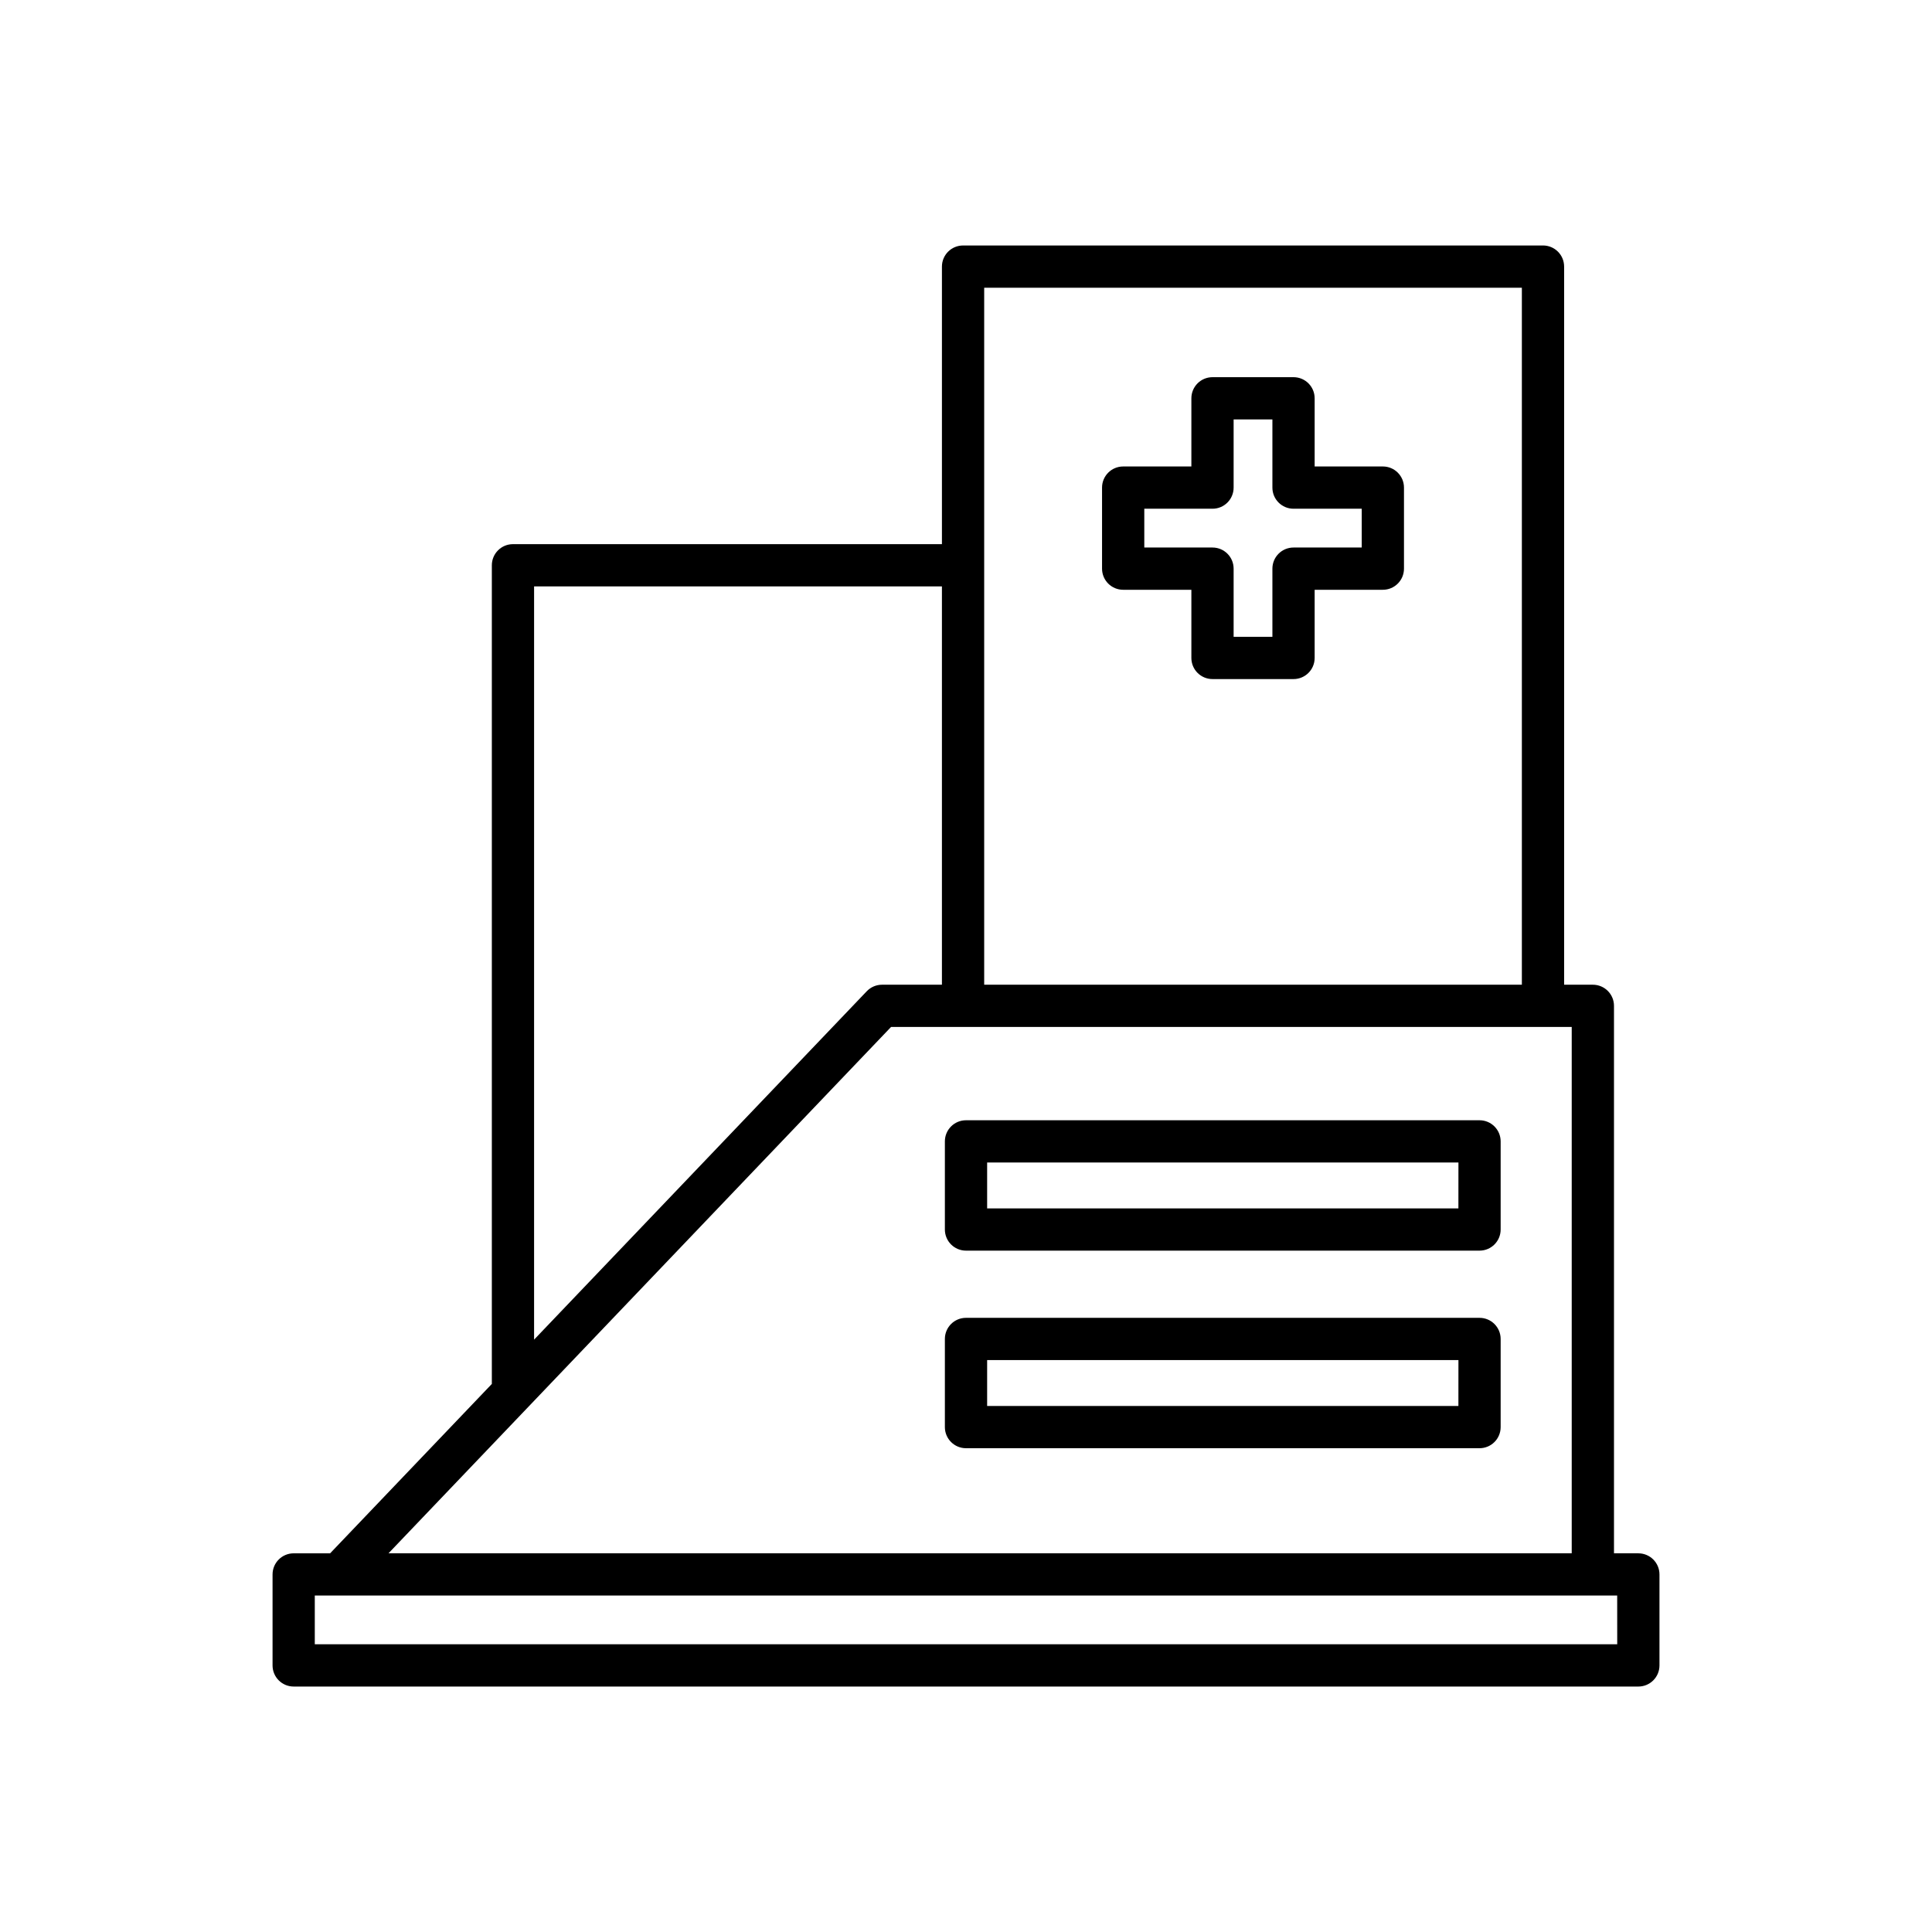
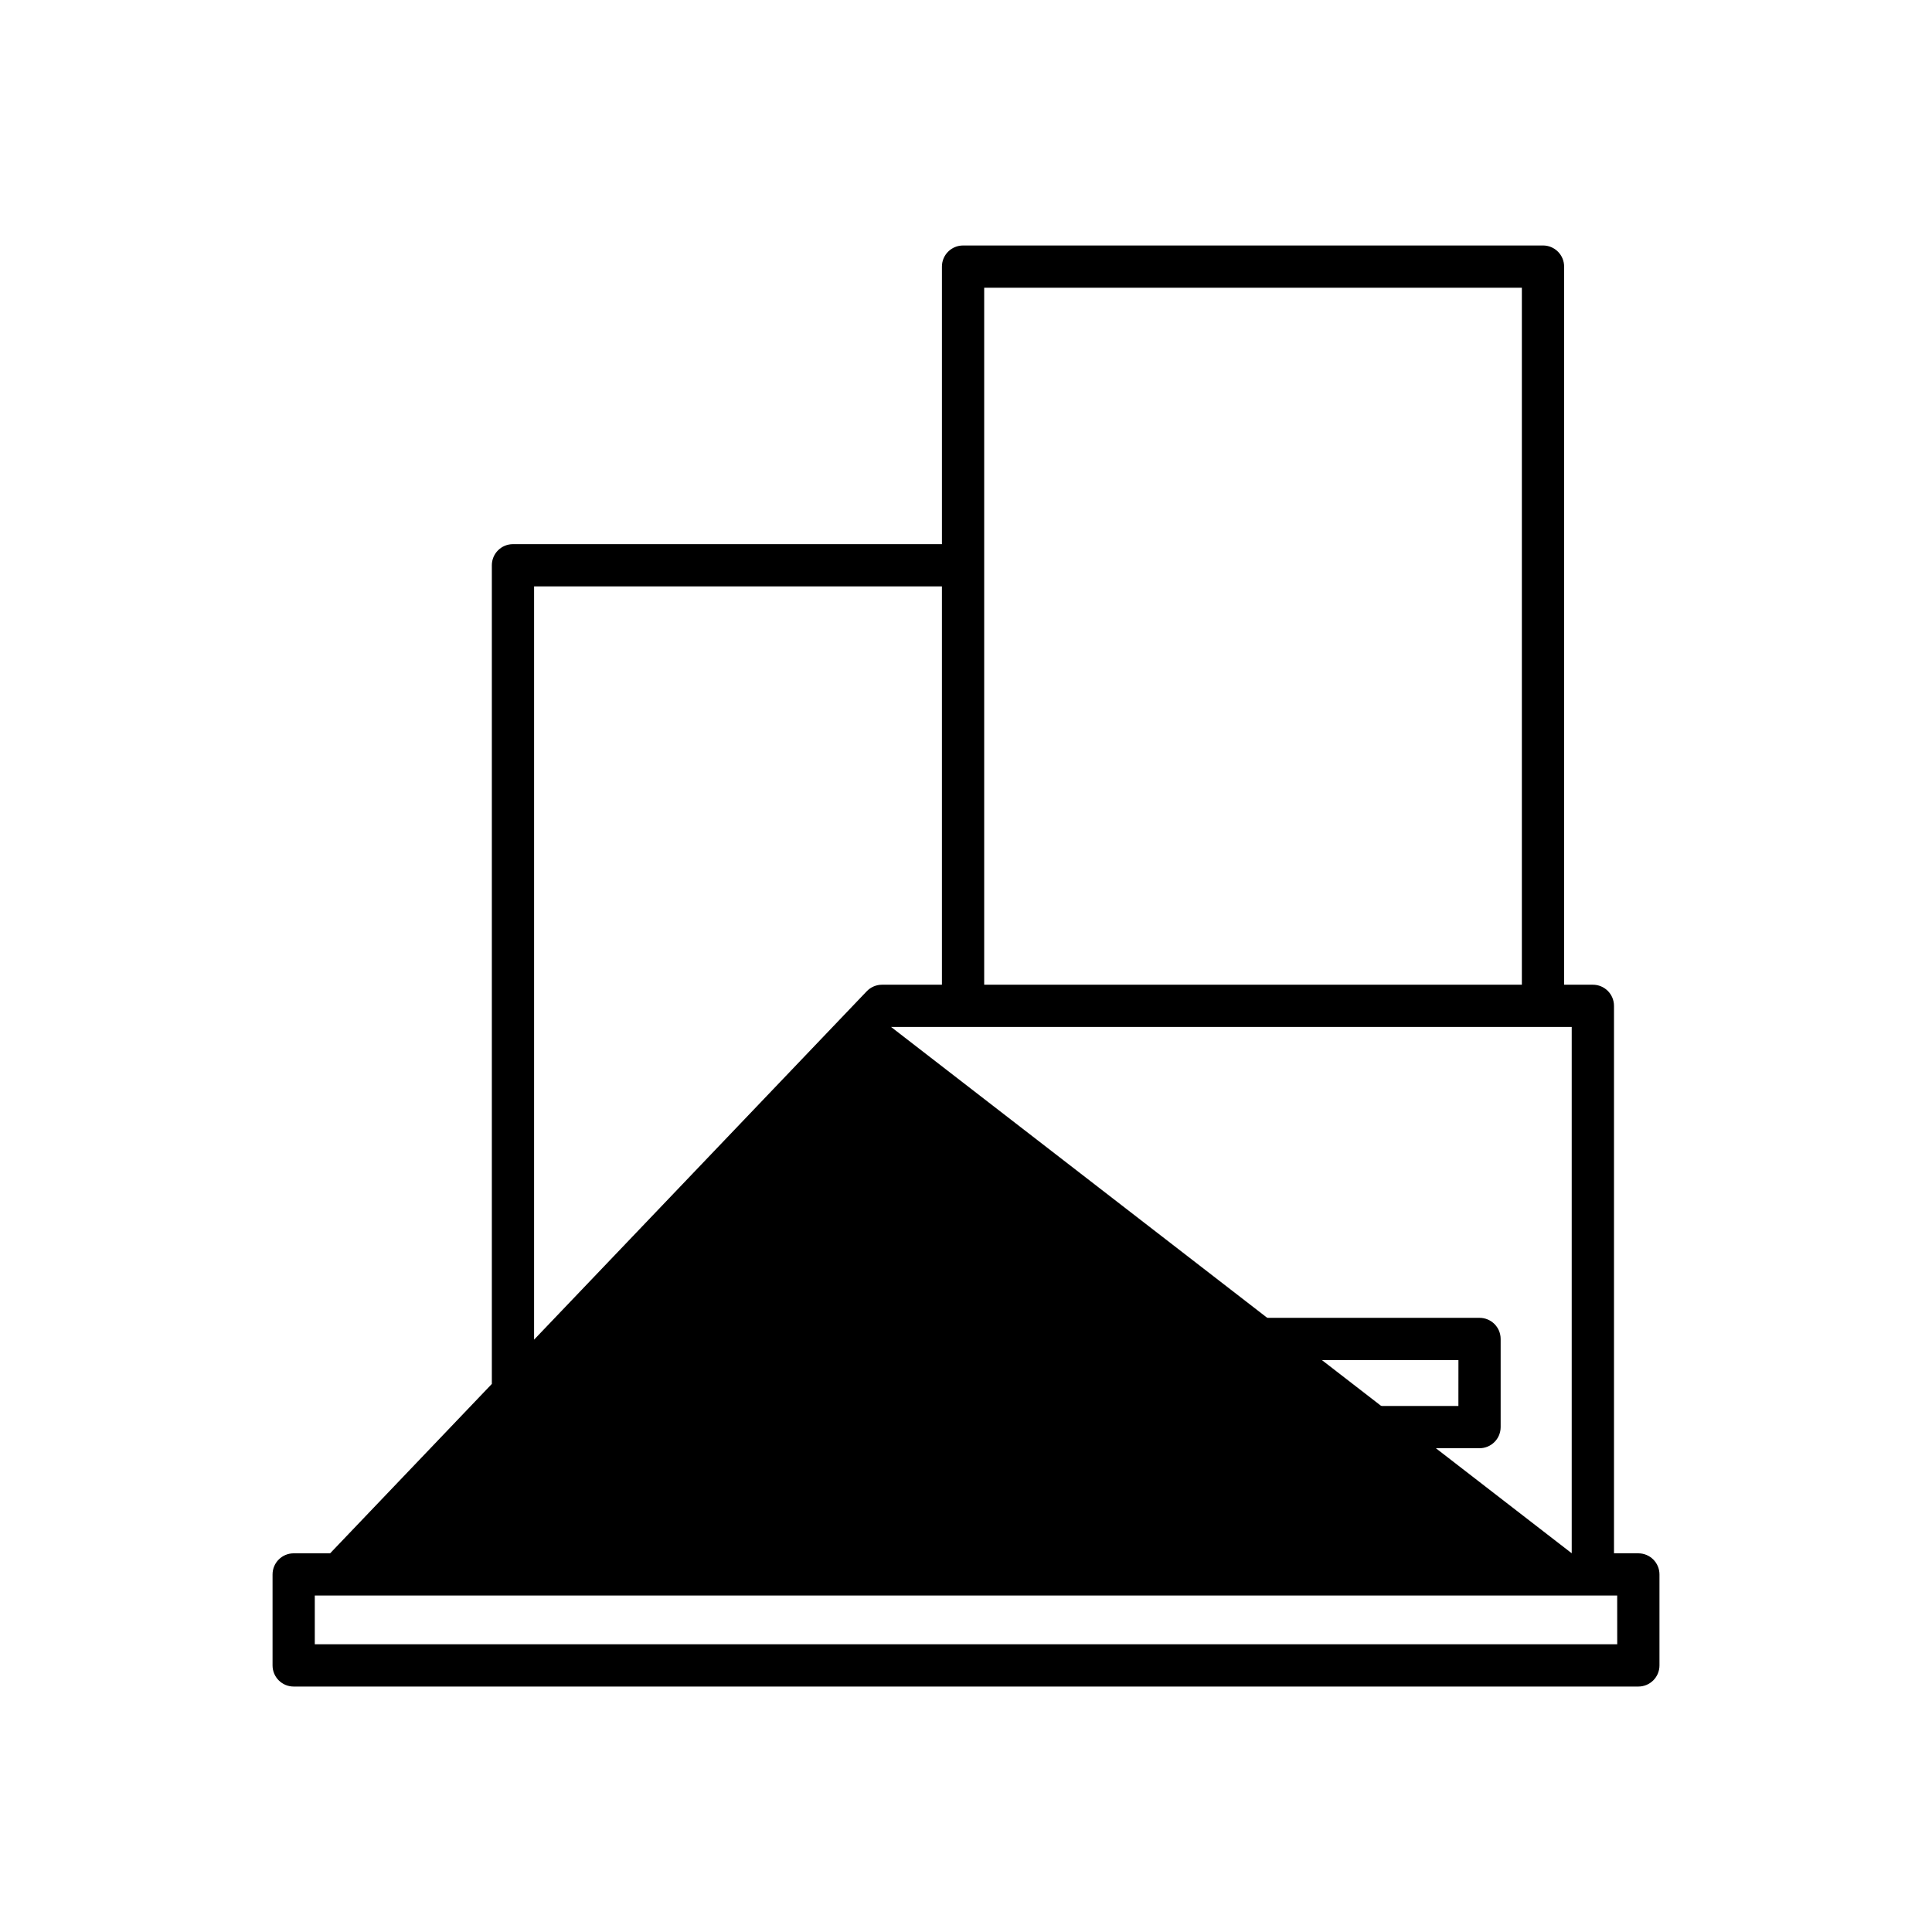
<svg xmlns="http://www.w3.org/2000/svg" fill="#000000" width="800px" height="800px" version="1.1" viewBox="144 144 512 512">
  <g>
-     <path d="m578.18 555.64h-6.457v-145.08c0-3.094-2.504-5.598-5.598-5.598h-7.617v-190.31c0-3.094-2.504-5.598-5.598-5.598l-153.69 0.004c-3.094 0-5.598 2.504-5.598 5.598v73.555l-113.68-0.004c-3.094 0-5.598 2.504-5.598 5.598v216.95l-42.859 44.891h-9.656c-3.094 0-5.598 2.504-5.598 5.598v24.109c0 3.094 2.504 5.598 5.598 5.598h356.35c3.094 0 5.598-2.504 5.598-5.598v-24.109c0-3.094-2.504-5.598-5.598-5.598zm-173.36-335.39h142.49v184.71l-142.49-0.004zm-119.28 79.152h108.08v105.56h-15.875c-1.531 0-2.992 0.625-4.051 1.734l-88.156 92.324zm94.602 116.75h180.38v139.48l-313.56 0.004zm192.44 163.59h-345.16v-12.914h6.57 0.02 338.56z" />
-     <path d="m536.09 440.88h-136.09c-3.094 0-5.598 2.504-5.598 5.598v23.355c0 3.094 2.504 5.598 5.598 5.598h136.09c3.094 0 5.598-2.504 5.598-5.598v-23.355c0-3.094-2.504-5.598-5.602-5.598zm-5.598 23.355h-124.89v-12.156h124.9z" />
+     <path d="m578.18 555.64h-6.457v-145.08c0-3.094-2.504-5.598-5.598-5.598h-7.617v-190.31c0-3.094-2.504-5.598-5.598-5.598l-153.69 0.004c-3.094 0-5.598 2.504-5.598 5.598v73.555l-113.68-0.004c-3.094 0-5.598 2.504-5.598 5.598v216.95l-42.859 44.891h-9.656c-3.094 0-5.598 2.504-5.598 5.598v24.109c0 3.094 2.504 5.598 5.598 5.598h356.35c3.094 0 5.598-2.504 5.598-5.598v-24.109c0-3.094-2.504-5.598-5.598-5.598zm-173.36-335.39h142.49v184.71l-142.49-0.004zm-119.28 79.152h108.08v105.56h-15.875c-1.531 0-2.992 0.625-4.051 1.734l-88.156 92.324zm94.602 116.75h180.38v139.48zm192.44 163.59h-345.16v-12.914h6.57 0.02 338.56z" />
    <path d="m536.09 493.24h-136.09c-3.094 0-5.598 2.504-5.598 5.598v23.355c0 3.094 2.504 5.598 5.598 5.598h136.09c3.094 0 5.598-2.504 5.598-5.598v-23.355c0-3.094-2.504-5.598-5.602-5.598zm-5.598 23.355h-124.89v-12.156h124.9z" />
-     <path d="m510.47 267.62h-18.074v-18.066c0-3.094-2.504-5.598-5.598-5.598h-21.473c-3.094 0-5.598 2.504-5.598 5.598v18.066h-18.074c-3.094 0-5.598 2.504-5.598 5.598v21.48c0 3.094 2.504 5.598 5.598 5.598h18.074v18.066c0 3.094 2.504 5.598 5.598 5.598h21.473c3.094 0 5.598-2.504 5.598-5.598v-18.066h18.074c3.094 0 5.598-2.504 5.598-5.598v-21.48c0-3.094-2.504-5.598-5.598-5.598zm-5.598 21.48h-18.074c-3.094 0-5.598 2.504-5.598 5.598v18.066h-10.277v-18.066c0-3.094-2.504-5.598-5.598-5.598h-18.074v-10.281h18.074c3.094 0 5.598-2.504 5.598-5.598v-18.066h10.277v18.066c0 3.094 2.504 5.598 5.598 5.598h18.074z" />
  </g>
</svg>